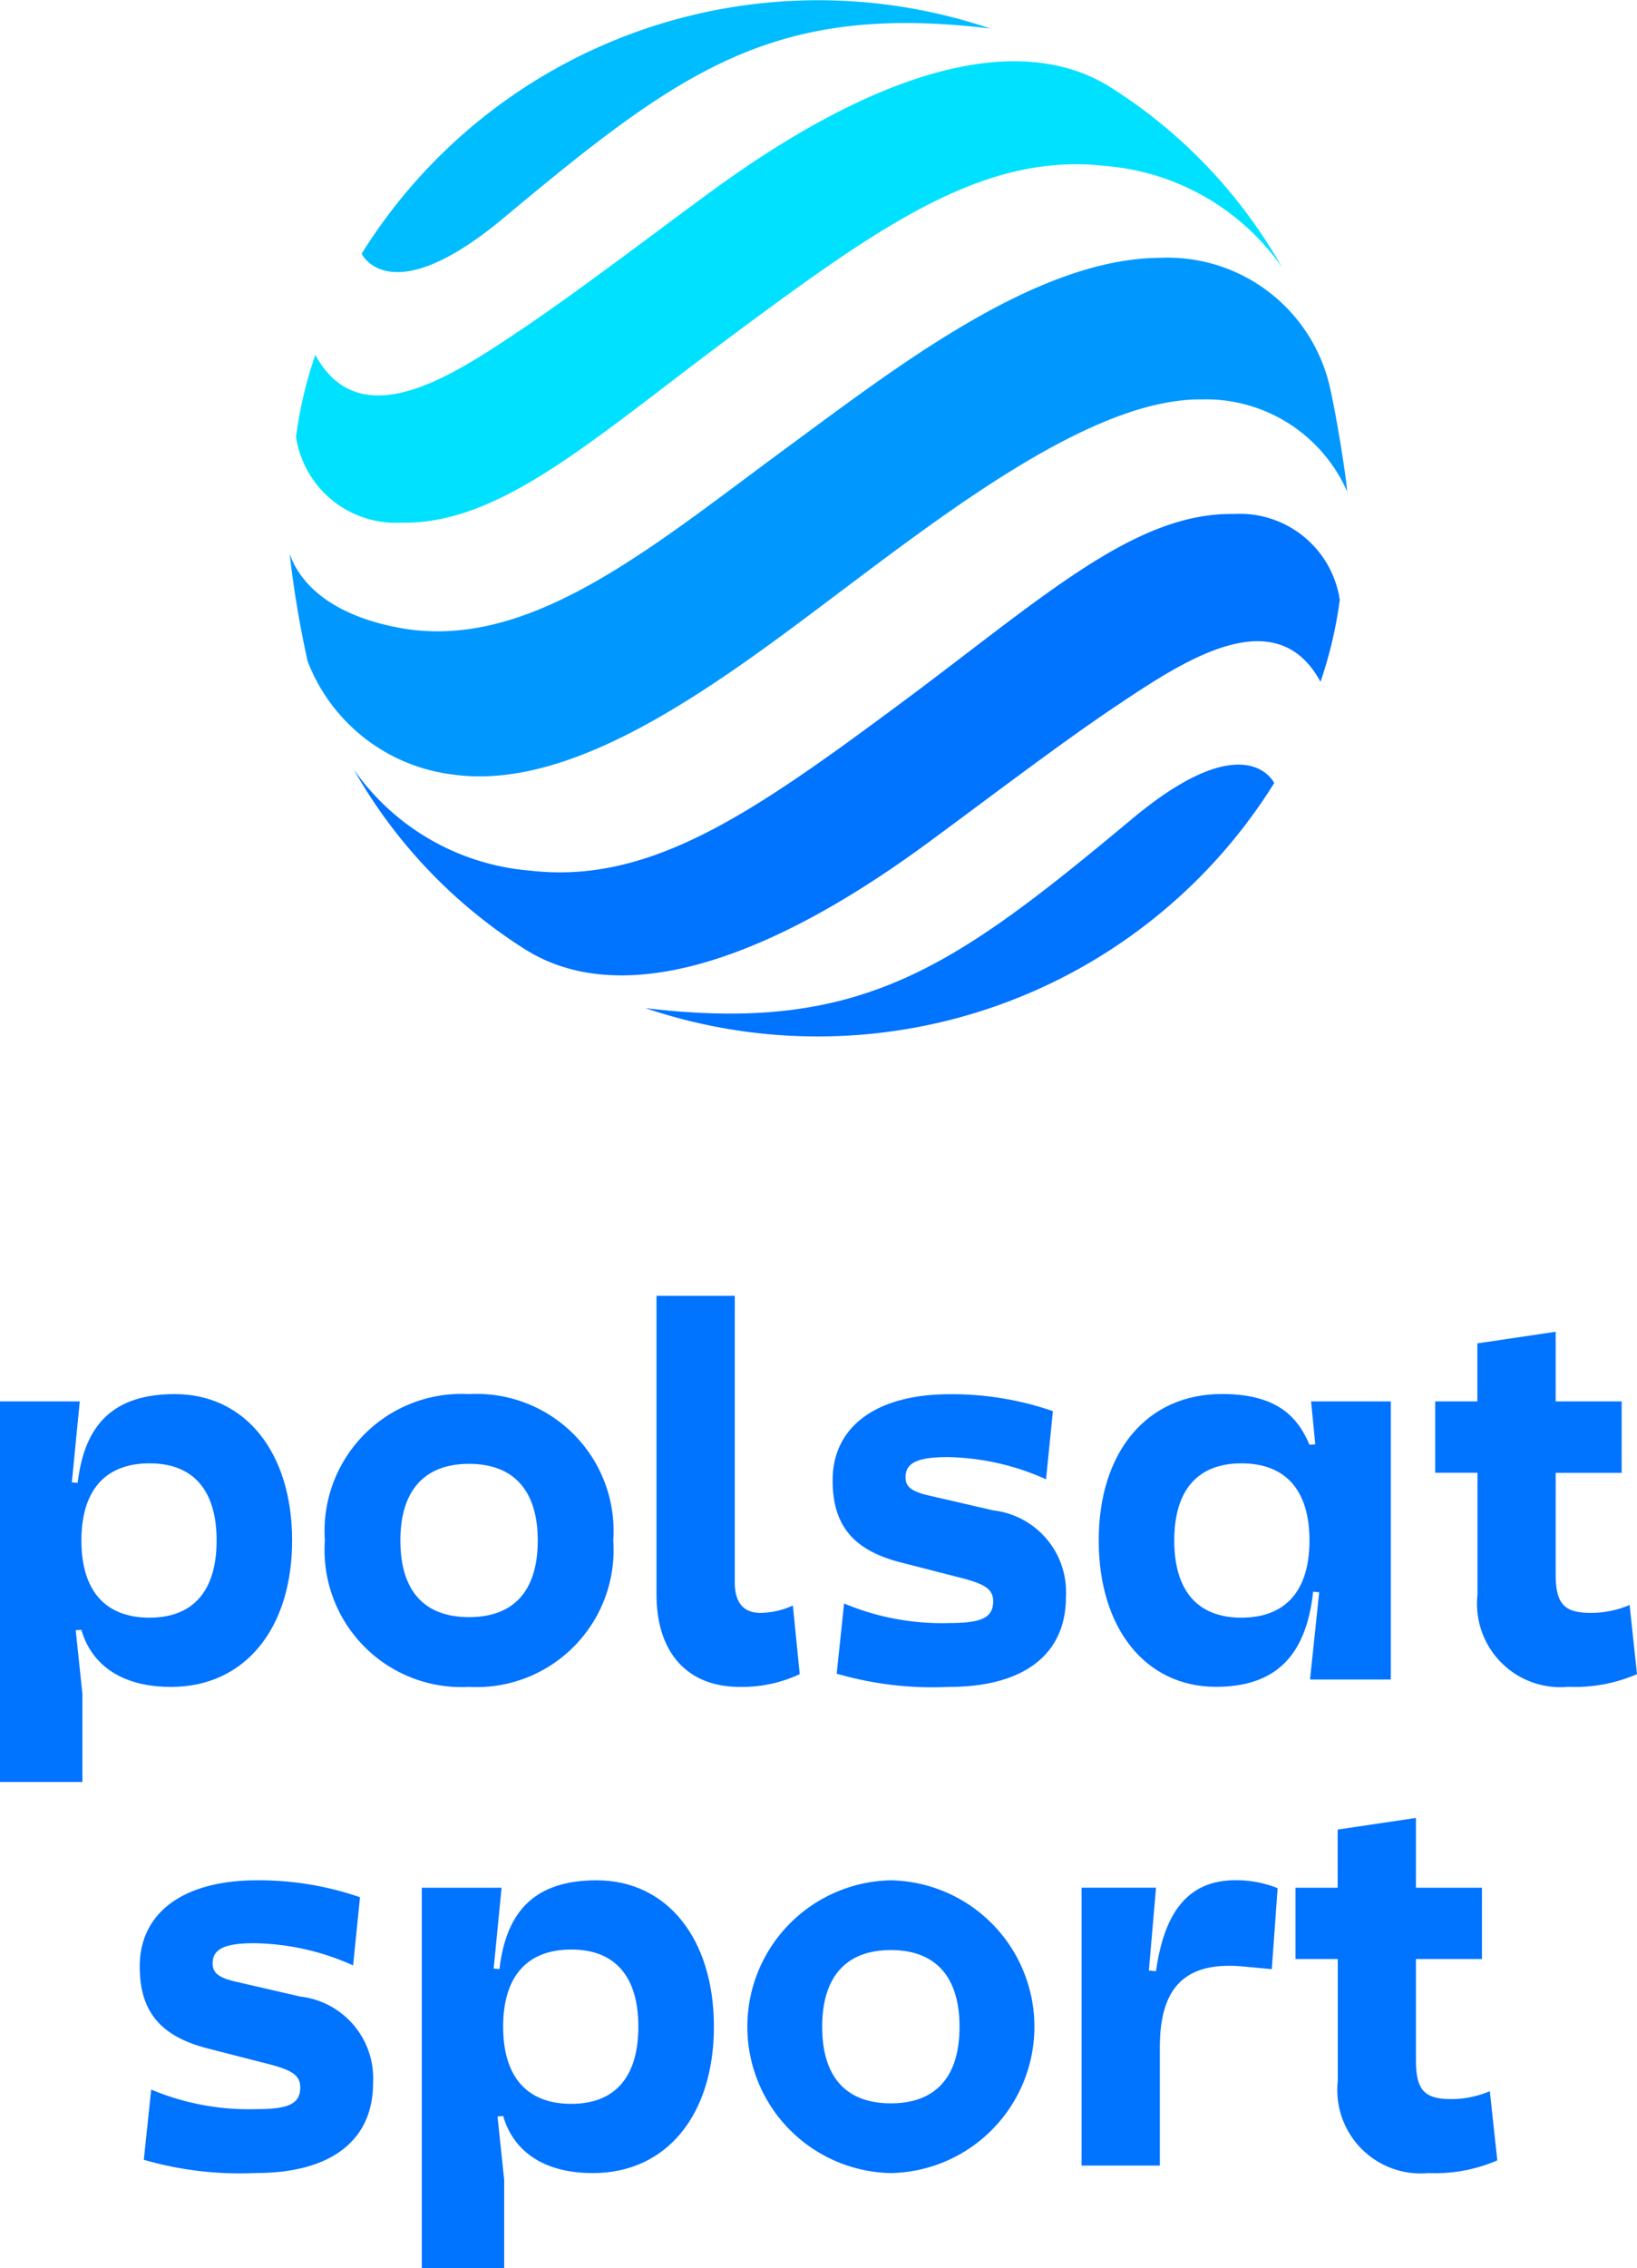
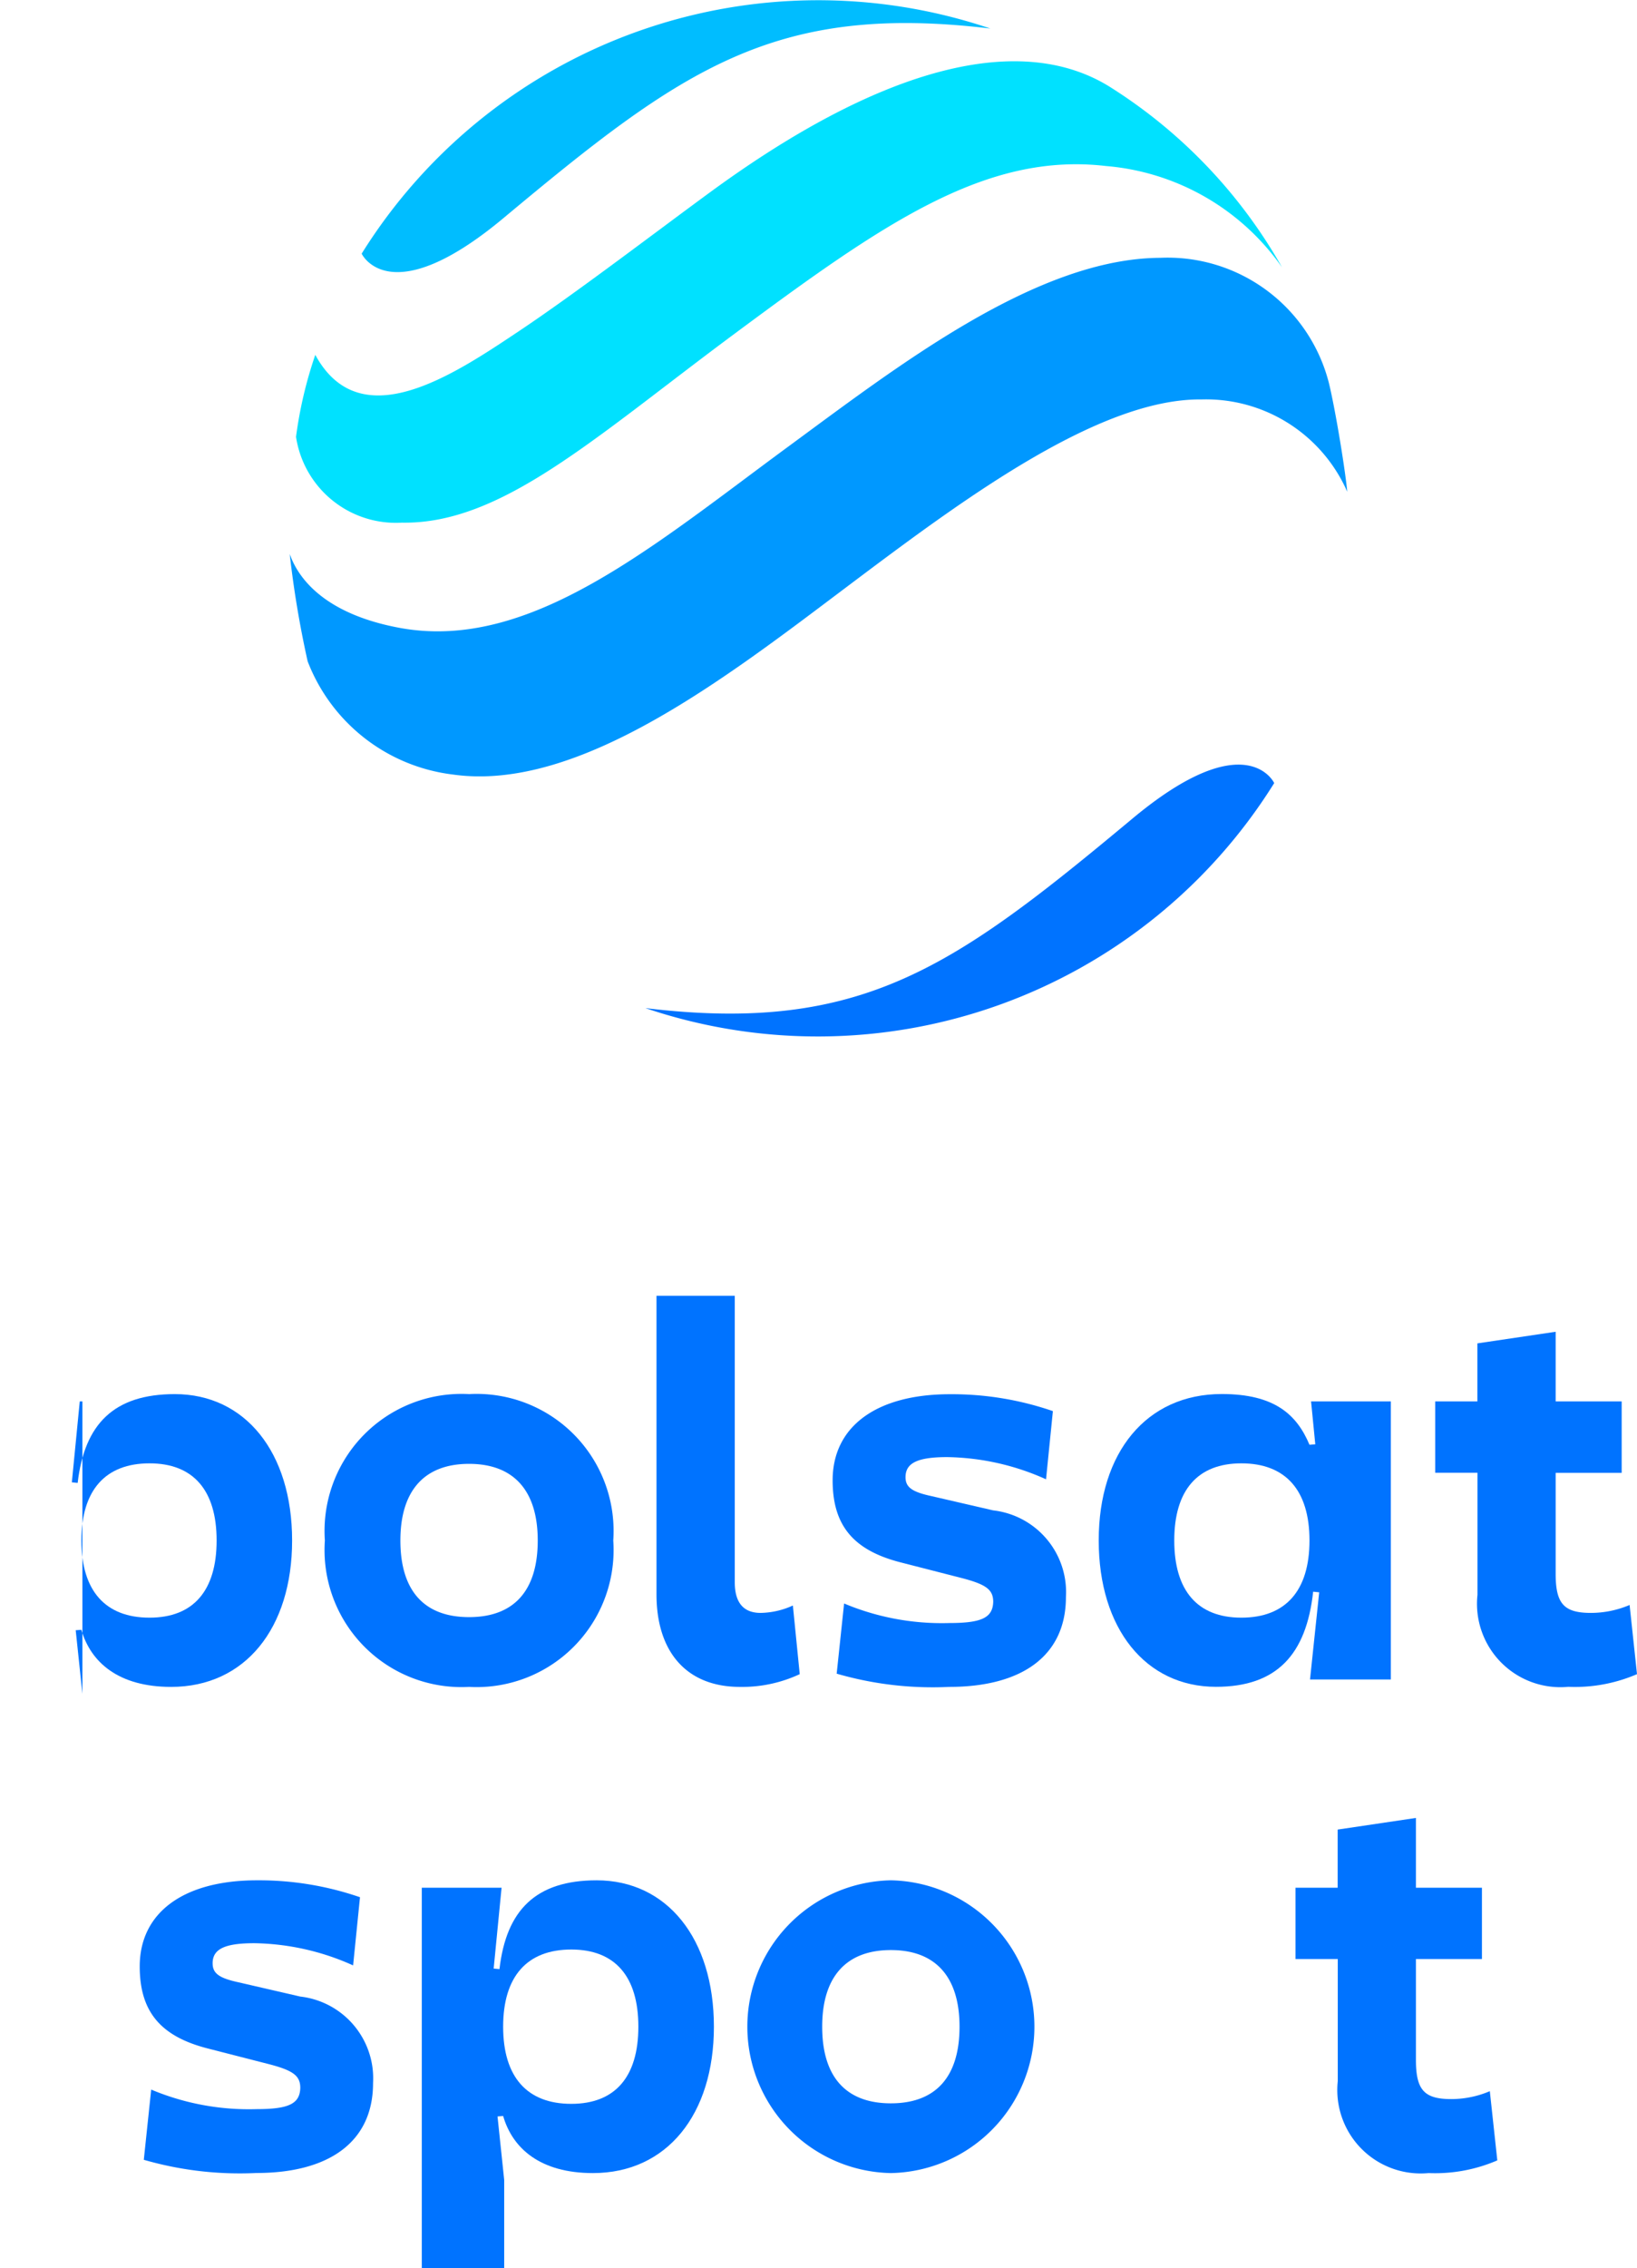
<svg xmlns="http://www.w3.org/2000/svg" width="60.653" height="84" viewBox="0 0 60.653 84">
  <defs>
    <style>.cls-1{fill:#0098ff;}.cls-2{fill:#00bdff;}.cls-3{fill:#00e1ff;}.cls-4{fill:#0073ff;}</style>
  </defs>
  <g id="Warstwa_2" data-name="Warstwa 2">
    <g id="FORM">
      <path class="cls-1" d="M16.774,28.683c4.679.667,10.182-3.627,14.616-6.961,4.161-3.129,9.287-6.972,13.127-6.929a5.713,5.713,0,0,1,5.4,3.418c-.066-.744-.422-2.958-.677-4.017a6.165,6.165,0,0,0-6.249-4.646c-4.574.02-9.689,3.981-13.767,6.978-5.062,3.719-9.6,7.616-14.417,6.726-2.585-.478-3.7-1.673-4.073-2.736a37.441,37.441,0,0,0,.665,3.975A6.617,6.617,0,0,0,16.774,28.683Z" />
      <path class="cls-2" d="M36.694,1.057A19.935,19.935,0,0,0,13.4,9.394s1.026,2.208,5.252-1.315C25.231,2.589,28.661.091,36.694,1.057Z" />
      <path class="cls-3" d="M26.308,7.121c-2.024,1.482-4.965,3.729-7.049,5.121-2.465,1.648-5.909,3.971-7.577.9a15.584,15.584,0,0,0-.714,3.036,3.743,3.743,0,0,0,3.923,3.178c3.686.063,7.1-3.119,12.317-6.99,5.482-4.068,9.3-6.739,13.765-6.218A8.849,8.849,0,0,1,47.5,9.9a18.873,18.873,0,0,0-6.312-6.641C37.948,1.18,32.845,2.333,26.308,7.121Z" />
      <path class="cls-4" d="M23.912,37.334A19.935,19.935,0,0,0,47.211,29s-1.026-2.208-5.252,1.315C35.375,35.8,31.945,38.3,23.912,37.334Z" />
-       <path class="cls-4" d="M34.3,31.27c2.024-1.482,4.965-3.729,7.049-5.121,2.465-1.648,5.909-3.971,7.577-.9a15.584,15.584,0,0,0,.714-3.036,3.743,3.743,0,0,0-3.923-3.178c-3.686-.063-7.1,3.118-12.317,6.99-5.482,4.068-9.3,6.739-13.765,6.217a8.845,8.845,0,0,1-6.53-3.75,18.868,18.868,0,0,0,6.313,6.641C22.658,37.211,27.762,36.057,34.3,31.27Z" />
-       <path class="cls-4" d="M6.341,62.472c2.74,0,4.482-2.173,4.482-5.422,0-3.268-1.742-5.421-4.345-5.421-2.251,0-3.347,1.1-3.6,3.288l-.216-.02L2.955,51.9H0V65.994H3.053V62.726l-.248-2.352.209-.016C3.366,61.571,4.4,62.472,6.341,62.472Zm-.8-8.279c1.624,0,2.485,1,2.485,2.857s-.861,2.858-2.485,2.858c-1.644,0-2.525-1-2.525-2.858S3.9,54.193,5.539,54.193Z" />
+       <path class="cls-4" d="M6.341,62.472c2.74,0,4.482-2.173,4.482-5.422,0-3.268-1.742-5.421-4.345-5.421-2.251,0-3.347,1.1-3.6,3.288l-.216-.02L2.955,51.9H0H3.053V62.726l-.248-2.352.209-.016C3.366,61.571,4.4,62.472,6.341,62.472Zm-.8-8.279c1.624,0,2.485,1,2.485,2.857s-.861,2.858-2.485,2.858c-1.644,0-2.525-1-2.525-2.858S3.9,54.193,5.539,54.193Z" />
      <path class="cls-4" d="M17.379,62.472a5.075,5.075,0,0,0,5.343-5.422,5.075,5.075,0,0,0-5.343-5.421,5.075,5.075,0,0,0-5.342,5.421A5.075,5.075,0,0,0,17.379,62.472Zm0-8.26c1.664,0,2.545,1,2.545,2.838,0,1.86-.881,2.838-2.545,2.838s-2.544-.978-2.544-2.838C14.835,55.211,15.716,54.212,17.379,54.212Z" />
      <path class="cls-4" d="M29.377,59.458a2.986,2.986,0,0,1-1.194.274c-.646,0-.959-.392-.959-1.136V47.989h-2.9V59.047c0,2.113,1.1,3.425,3.093,3.425A5.027,5.027,0,0,0,29.631,62Z" />
      <path class="cls-4" d="M36.8,55.935l-2.29-.529c-.725-.156-.959-.332-.959-.7,0-.529.45-.744,1.546-.744a9.219,9.219,0,0,1,3.66.822l.254-2.525a11.478,11.478,0,0,0-3.816-.626c-2.721,0-4.345,1.194-4.345,3.19,0,1.664.763,2.584,2.505,3.034l2.29.587c.9.235,1.155.43,1.155.881-.02.587-.431.782-1.625.782a9.352,9.352,0,0,1-3.9-.724L31,61.982a12.755,12.755,0,0,0,4.169.49c2.7,0,4.325-1.155,4.325-3.328A3.047,3.047,0,0,0,36.8,55.935Z" />
      <path class="cls-4" d="M48.878,58.969l-.34,3.229h2.994V51.9H48.577l.156,1.588-.215.017c-.469-1.116-1.291-1.879-3.249-1.879-2.8,0-4.56,2.172-4.56,5.421,0,3.269,1.742,5.422,4.345,5.422,2.251,0,3.347-1.194,3.6-3.523Zm-2.884.939c-1.625,0-2.486-1-2.486-2.858s.861-2.857,2.486-2.857c1.643,0,2.524,1,2.524,2.857S47.637,59.908,45.994,59.908Z" />
      <path class="cls-4" d="M60.379,59.438a3.664,3.664,0,0,1-1.429.294c-1,0-1.311-.333-1.311-1.449V54.545h2.446V51.9H57.639V49.32l-2.9.43V51.9H53.176v2.642h1.566v4.521a3.09,3.09,0,0,0,3.366,3.406A5.807,5.807,0,0,0,60.653,62Z" />
      <path class="cls-4" d="M11.126,73.94l-2.289-.528c-.725-.157-.959-.333-.959-.705,0-.528.45-.743,1.546-.743a9.215,9.215,0,0,1,3.659.822l.255-2.525a11.479,11.479,0,0,0-3.817-.626c-2.72,0-4.344,1.193-4.344,3.19,0,1.663.763,2.583,2.505,3.033l2.29.587c.9.235,1.154.431,1.154.881-.019.587-.43.783-1.624.783a9.349,9.349,0,0,1-3.9-.724l-.274,2.6a12.787,12.787,0,0,0,4.169.489c2.7,0,4.325-1.155,4.325-3.327A3.048,3.048,0,0,0,11.126,73.94Z" />
      <path class="cls-4" d="M22.106,69.635c-2.25,0-3.347,1.1-3.6,3.288l-.215-.02.293-2.994H15.628V84h3.053V80.732l-.247-2.352.208-.017c.352,1.214,1.39,2.114,3.327,2.114,2.74,0,4.482-2.172,4.482-5.421C26.451,71.788,24.709,69.635,22.106,69.635Zm-.939,8.278c-1.644,0-2.525-1-2.525-2.857s.881-2.858,2.525-2.858c1.624,0,2.485,1,2.485,2.858S22.791,77.913,21.167,77.913Z" />
      <path class="cls-4" d="M33.008,69.635a5.422,5.422,0,0,0,0,10.842,5.422,5.422,0,0,0,0-10.842Zm0,8.259c-1.664,0-2.545-.979-2.545-2.838,0-1.84.881-2.838,2.545-2.838s2.544,1,2.544,2.838C35.552,76.915,34.671,77.894,33.008,77.894Z" />
-       <path class="cls-4" d="M42.832,73l-.265-.024.265-3.068H40.073V80.2h2.9V75.839c0-2,.724-3.23,3.072-3.014l1.077.1.215-3a4.14,4.14,0,0,0-1.566-.293C44.066,69.635,43.146,70.75,42.832,73Z" />
      <path class="cls-4" d="M53.773,77.737c-1,0-1.311-.333-1.311-1.448V72.551h2.446V69.909H52.462V67.325l-2.9.431v2.153H48v2.642h1.566v4.521a3.09,3.09,0,0,0,3.366,3.405,5.811,5.811,0,0,0,2.545-.47L55.2,77.444A3.661,3.661,0,0,1,53.773,77.737Z" />
    </g>
  </g>
</svg>